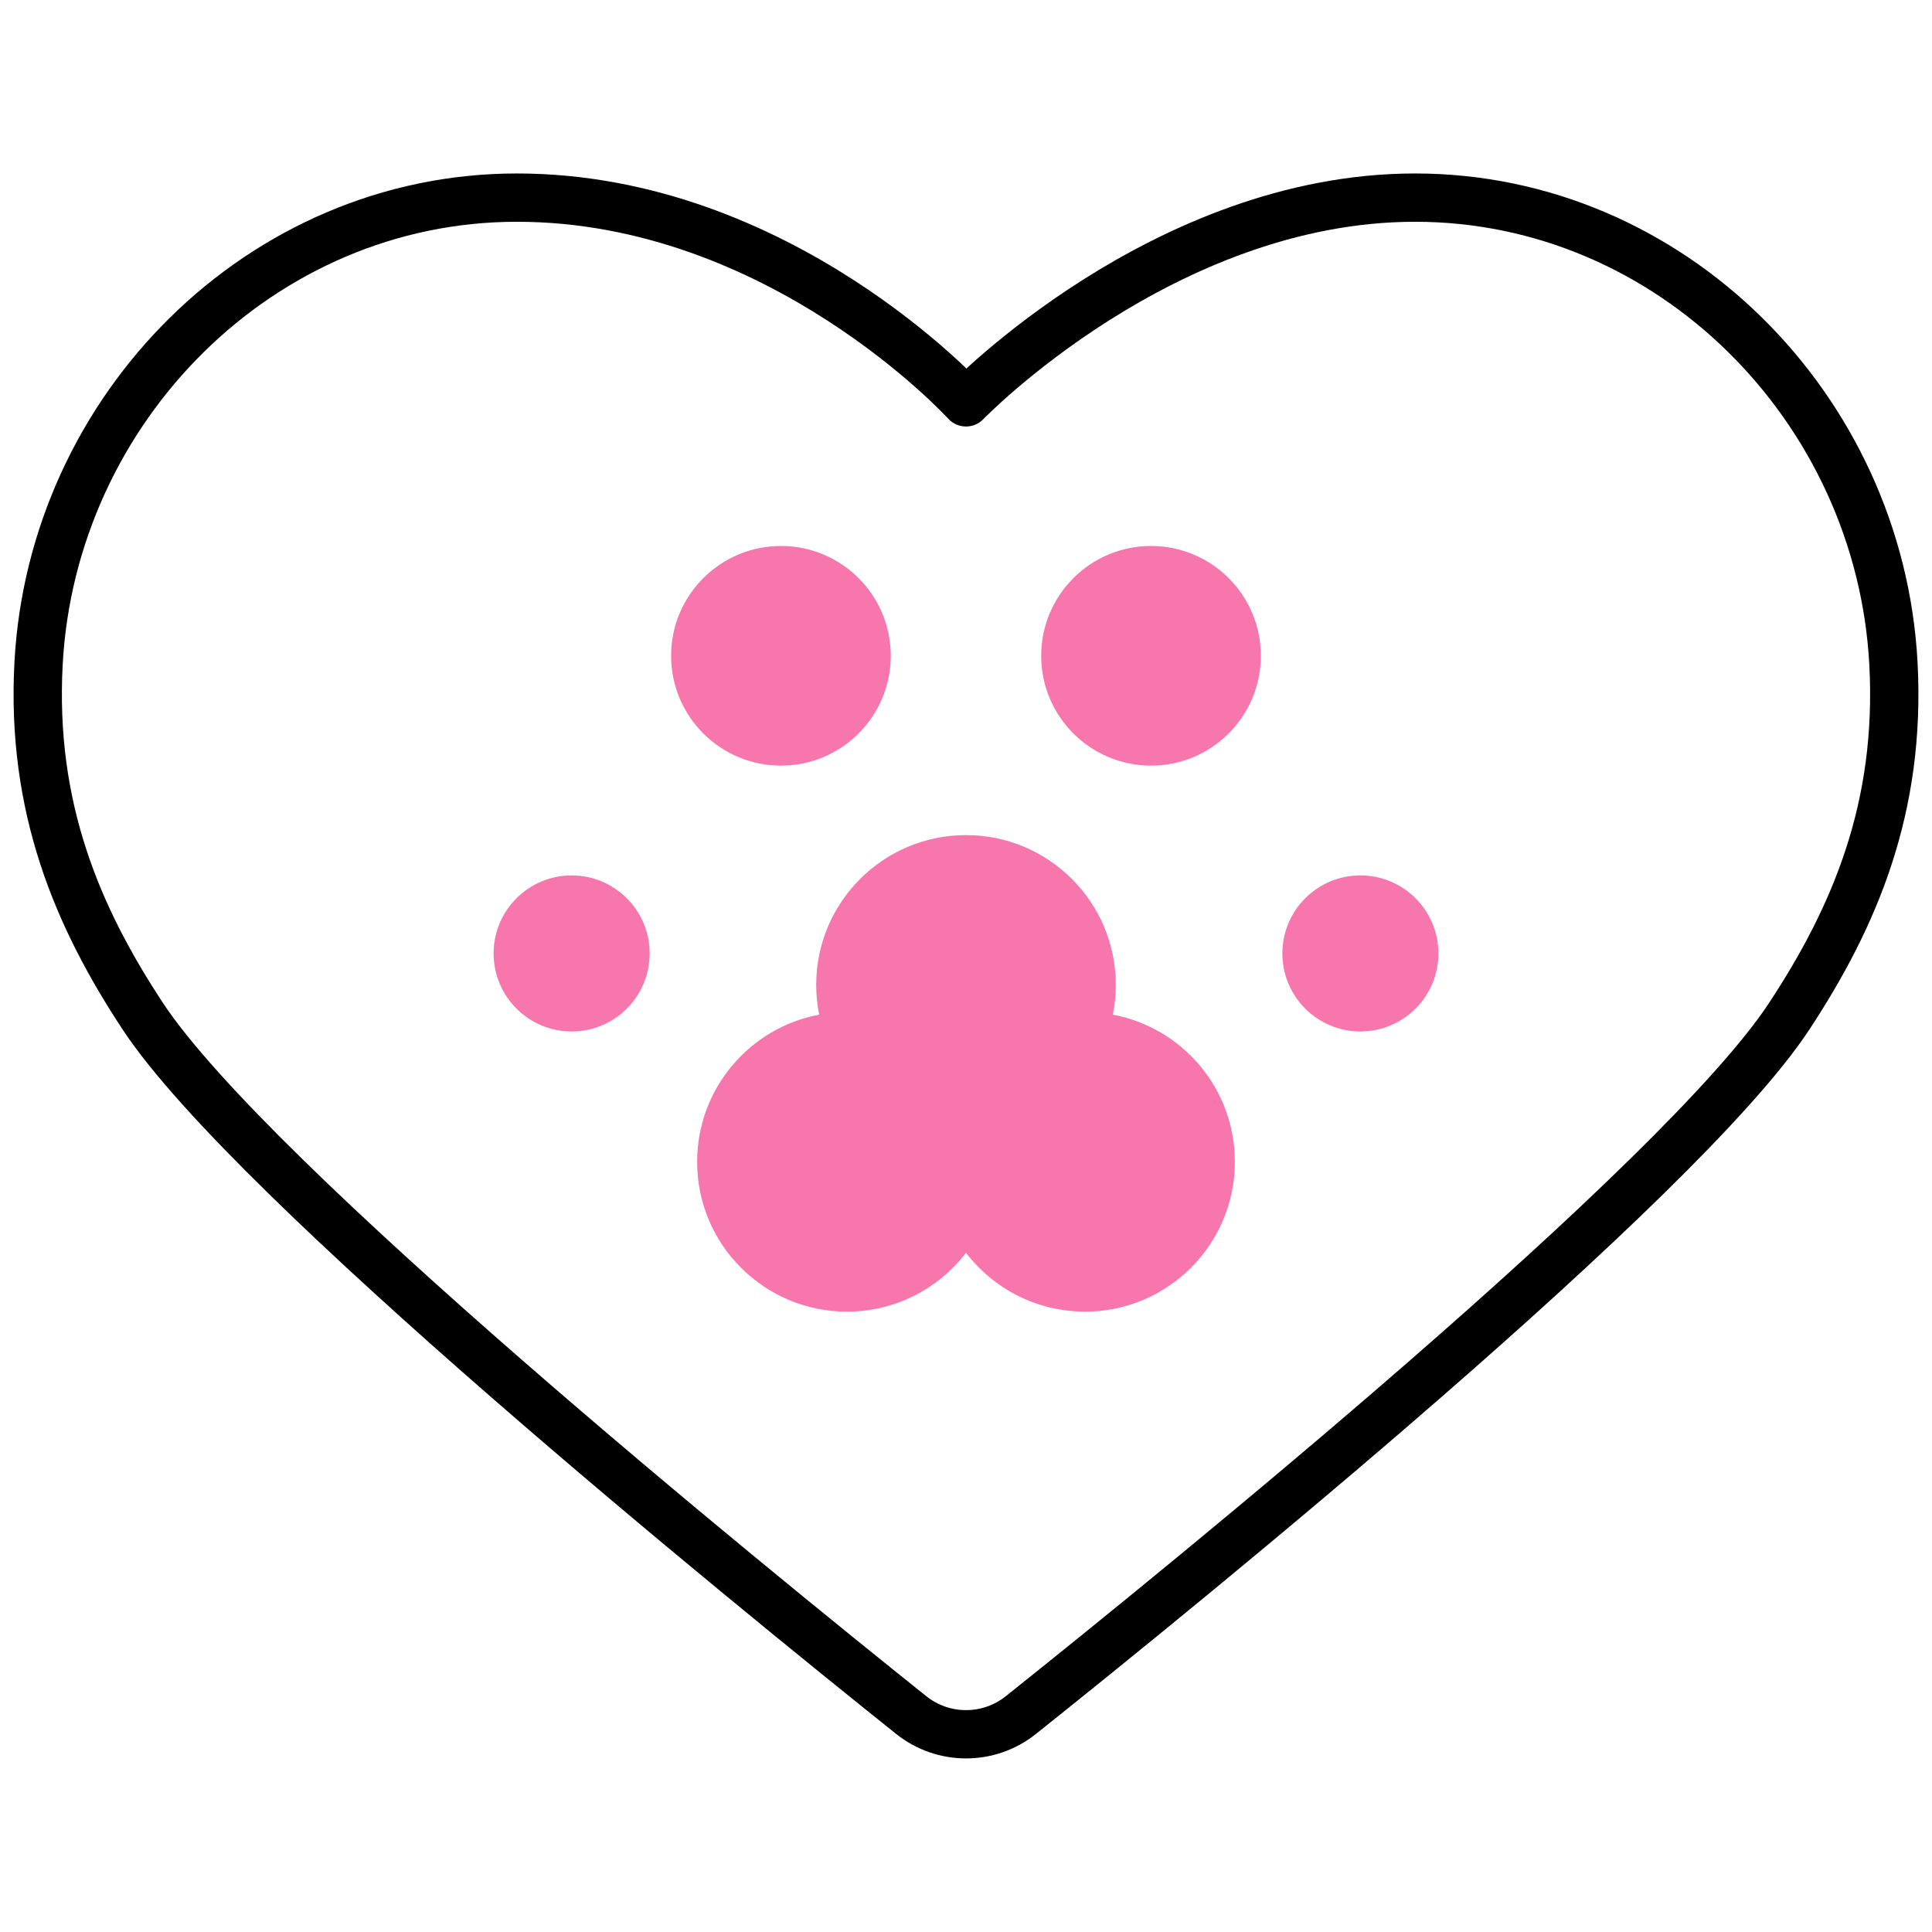
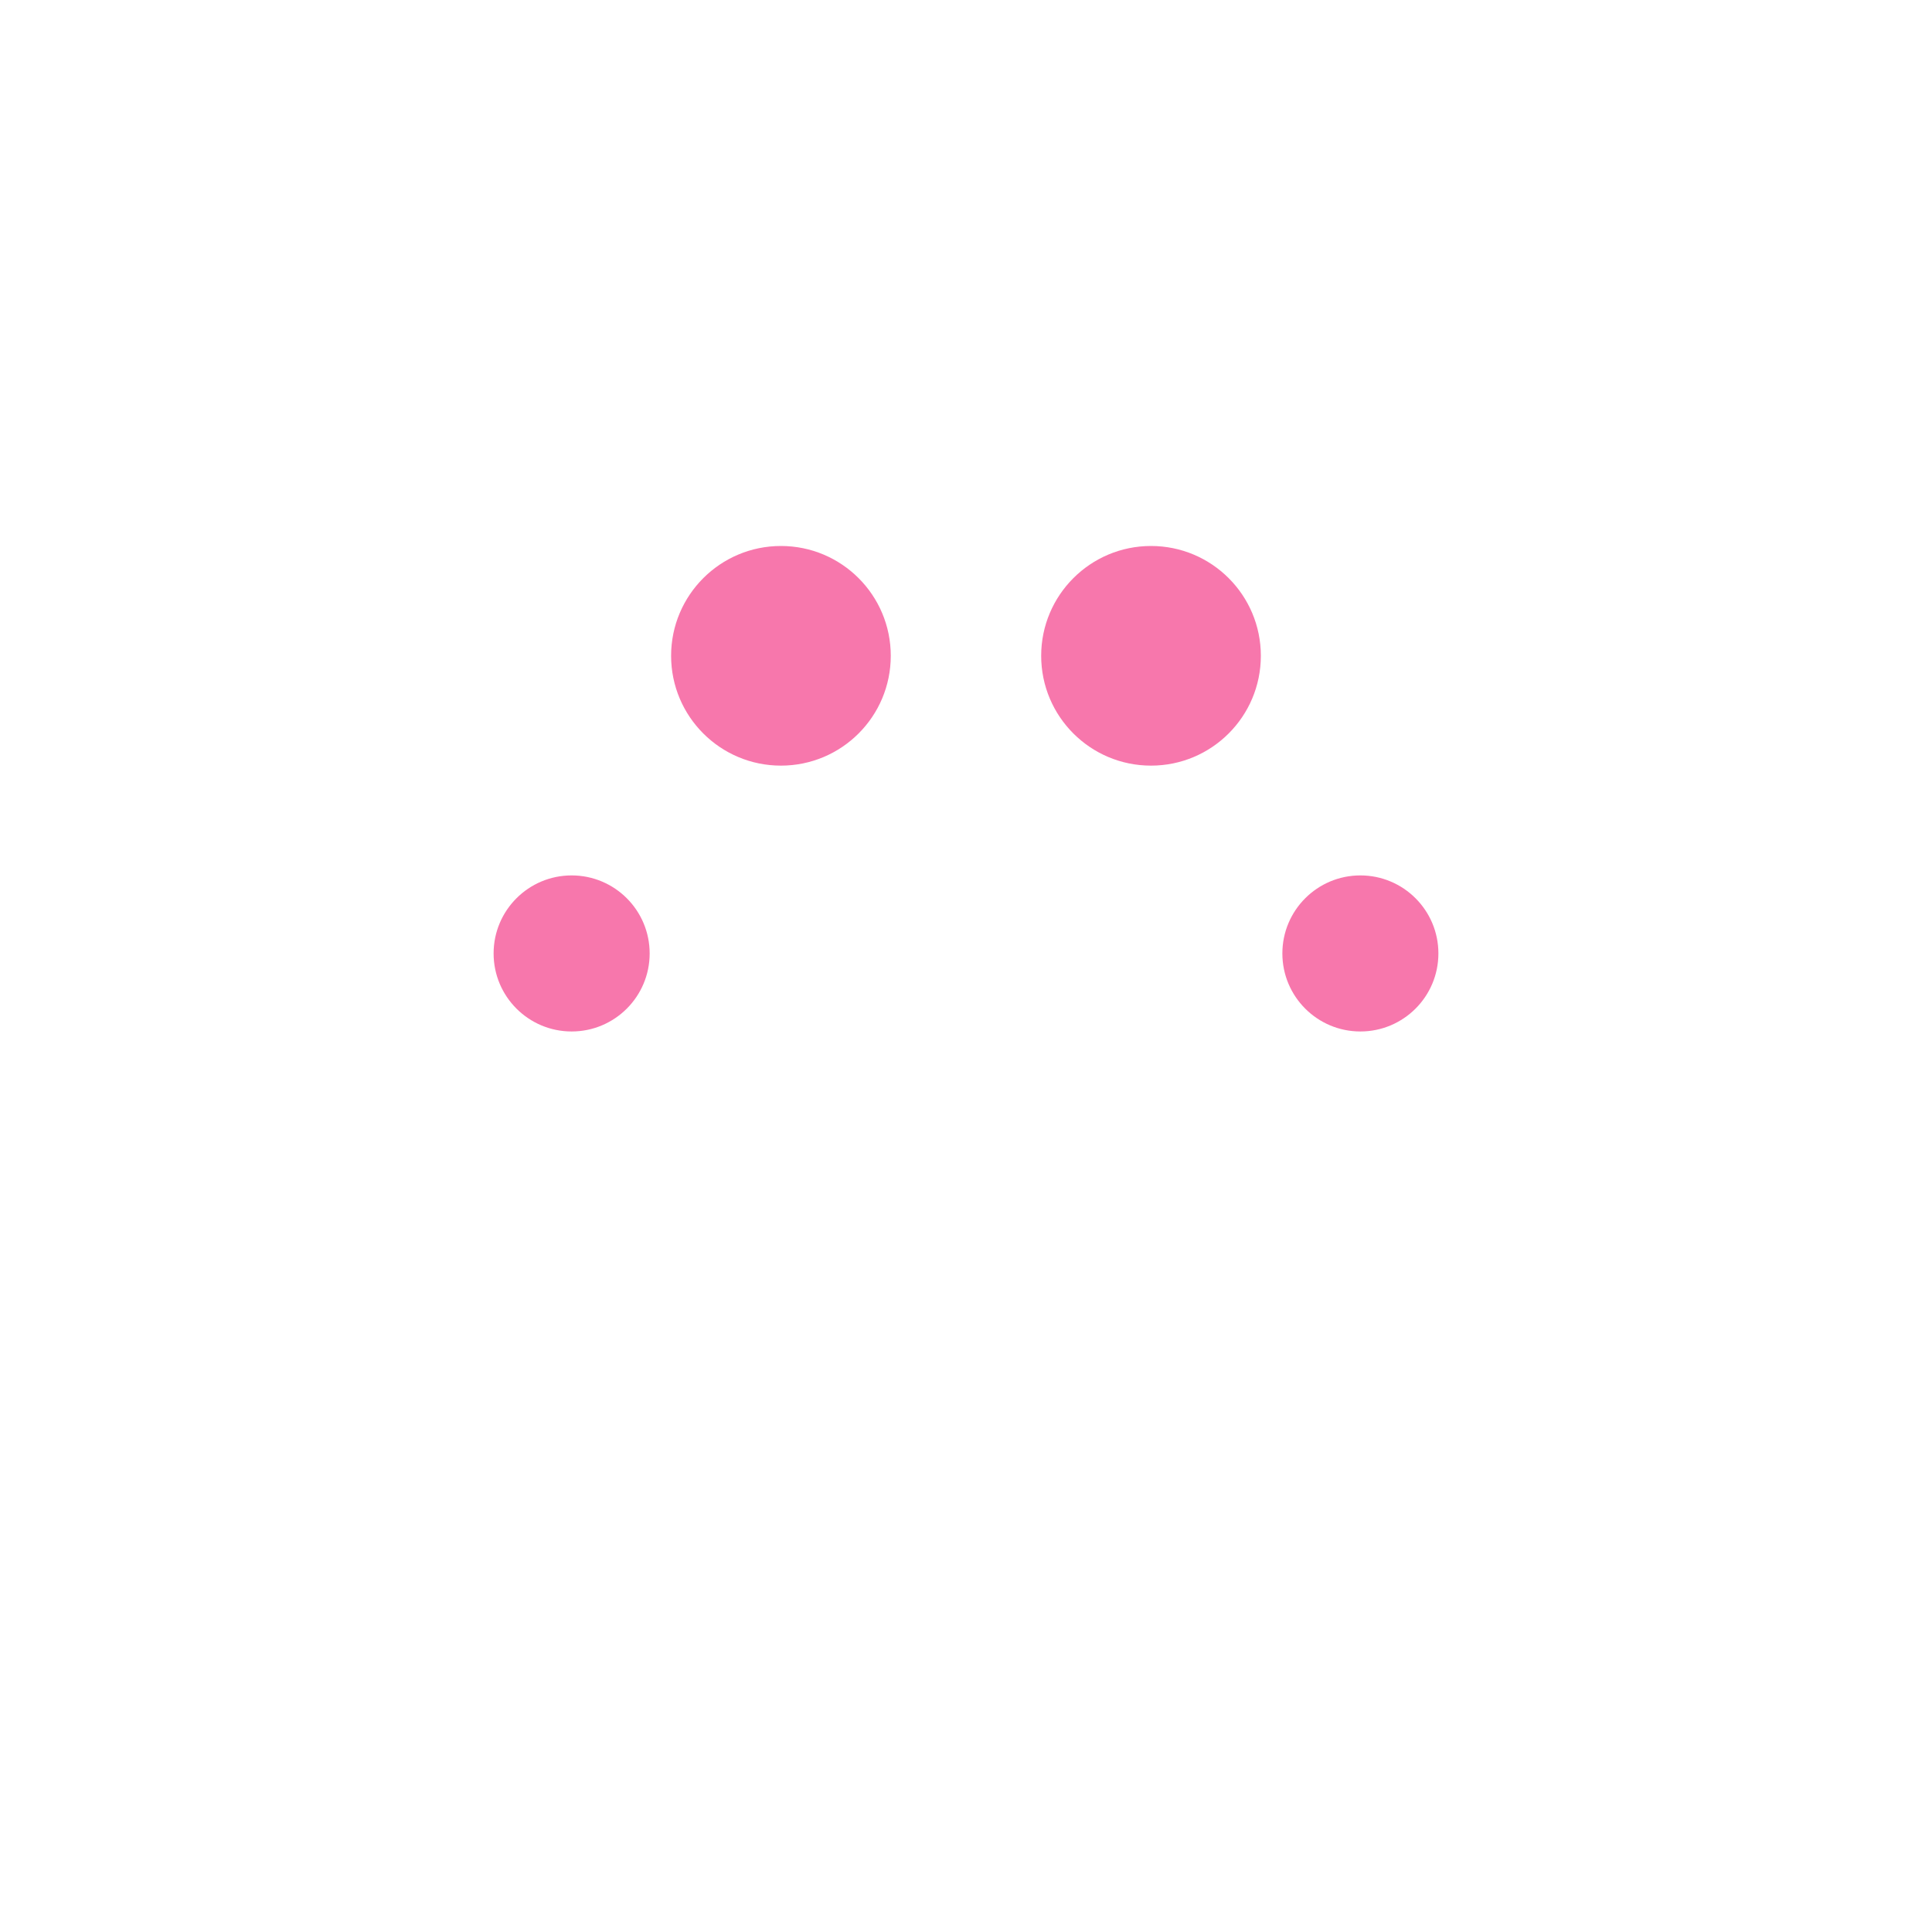
<svg xmlns="http://www.w3.org/2000/svg" width="80" height="80" viewBox="0 0 80 80" fill="none">
  <mask id="mask0_3805_9969" style="mask-type:luminance" maskUnits="userSpaceOnUse" x="0" y="0" width="80" height="80">
-     <path d="M0 7.62939e-06H80V80H0V7.62939e-06Z" fill="white" />
+     <path d="M0 7.62939e-06H80V80H0V7.62939e-06" fill="white" />
  </mask>
  <g mask="url(#mask0_3805_9969)">
-     <path d="M58.596 8.183C48.177 8.183 40 16.66 40 16.66C40 16.66 32.29 8.183 21.401 8.183C10.811 8.183 2.162 16.905 1.597 27.47C1.277 33.435 3.204 37.975 5.919 42.089C10.41 48.894 30.845 65.511 37.729 71.015C39.057 72.078 40.944 72.078 42.273 71.017C49.153 65.525 69.561 48.953 74.082 42.089C76.803 37.956 78.723 33.435 78.403 27.47C77.837 16.905 69.188 8.183 58.596 8.183Z" stroke="black" stroke-width="2" stroke-miterlimit="10" stroke-linecap="round" stroke-linejoin="round" />
-     <path d="M46.08 42.014C46.16 41.616 46.203 41.204 46.203 40.782C46.203 37.357 43.425 34.58 40 34.58C36.574 34.58 33.797 37.357 33.797 40.782C33.797 41.204 33.839 41.616 33.919 42.014C31.044 42.553 28.867 45.077 28.867 48.11C28.867 51.535 31.644 54.312 35.07 54.312C37.08 54.312 38.866 53.357 40 51.874C41.133 53.357 42.92 54.312 44.93 54.312C48.355 54.312 51.133 51.535 51.133 48.11C51.133 45.077 48.956 42.553 46.08 42.014Z" fill="#F777AC" />
    <path d="M59.561 39.48C59.561 41.264 58.115 42.711 56.33 42.711C54.546 42.711 53.1 41.264 53.1 39.48C53.1 37.696 54.546 36.249 56.33 36.249C58.115 36.249 59.561 37.696 59.561 39.48Z" fill="#F777AC" />
    <path d="M26.901 39.48C26.901 41.264 25.455 42.711 23.67 42.711C21.886 42.711 20.439 41.264 20.439 39.48C20.439 37.696 21.886 36.249 23.67 36.249C25.455 36.249 26.901 37.696 26.901 39.48Z" fill="#F777AC" />
    <path d="M52.209 27.155C52.209 29.667 50.173 31.703 47.661 31.703C45.149 31.703 43.113 29.667 43.113 27.155C43.113 24.644 45.149 22.608 47.661 22.608C50.173 22.608 52.209 24.644 52.209 27.155Z" fill="#F777AC" />
    <path d="M36.885 27.155C36.885 29.667 34.849 31.703 32.337 31.703C29.825 31.703 27.789 29.667 27.789 27.155C27.789 24.644 29.825 22.608 32.337 22.608C34.849 22.608 36.885 24.644 36.885 27.155Z" fill="#F777AC" />
  </g>
</svg>